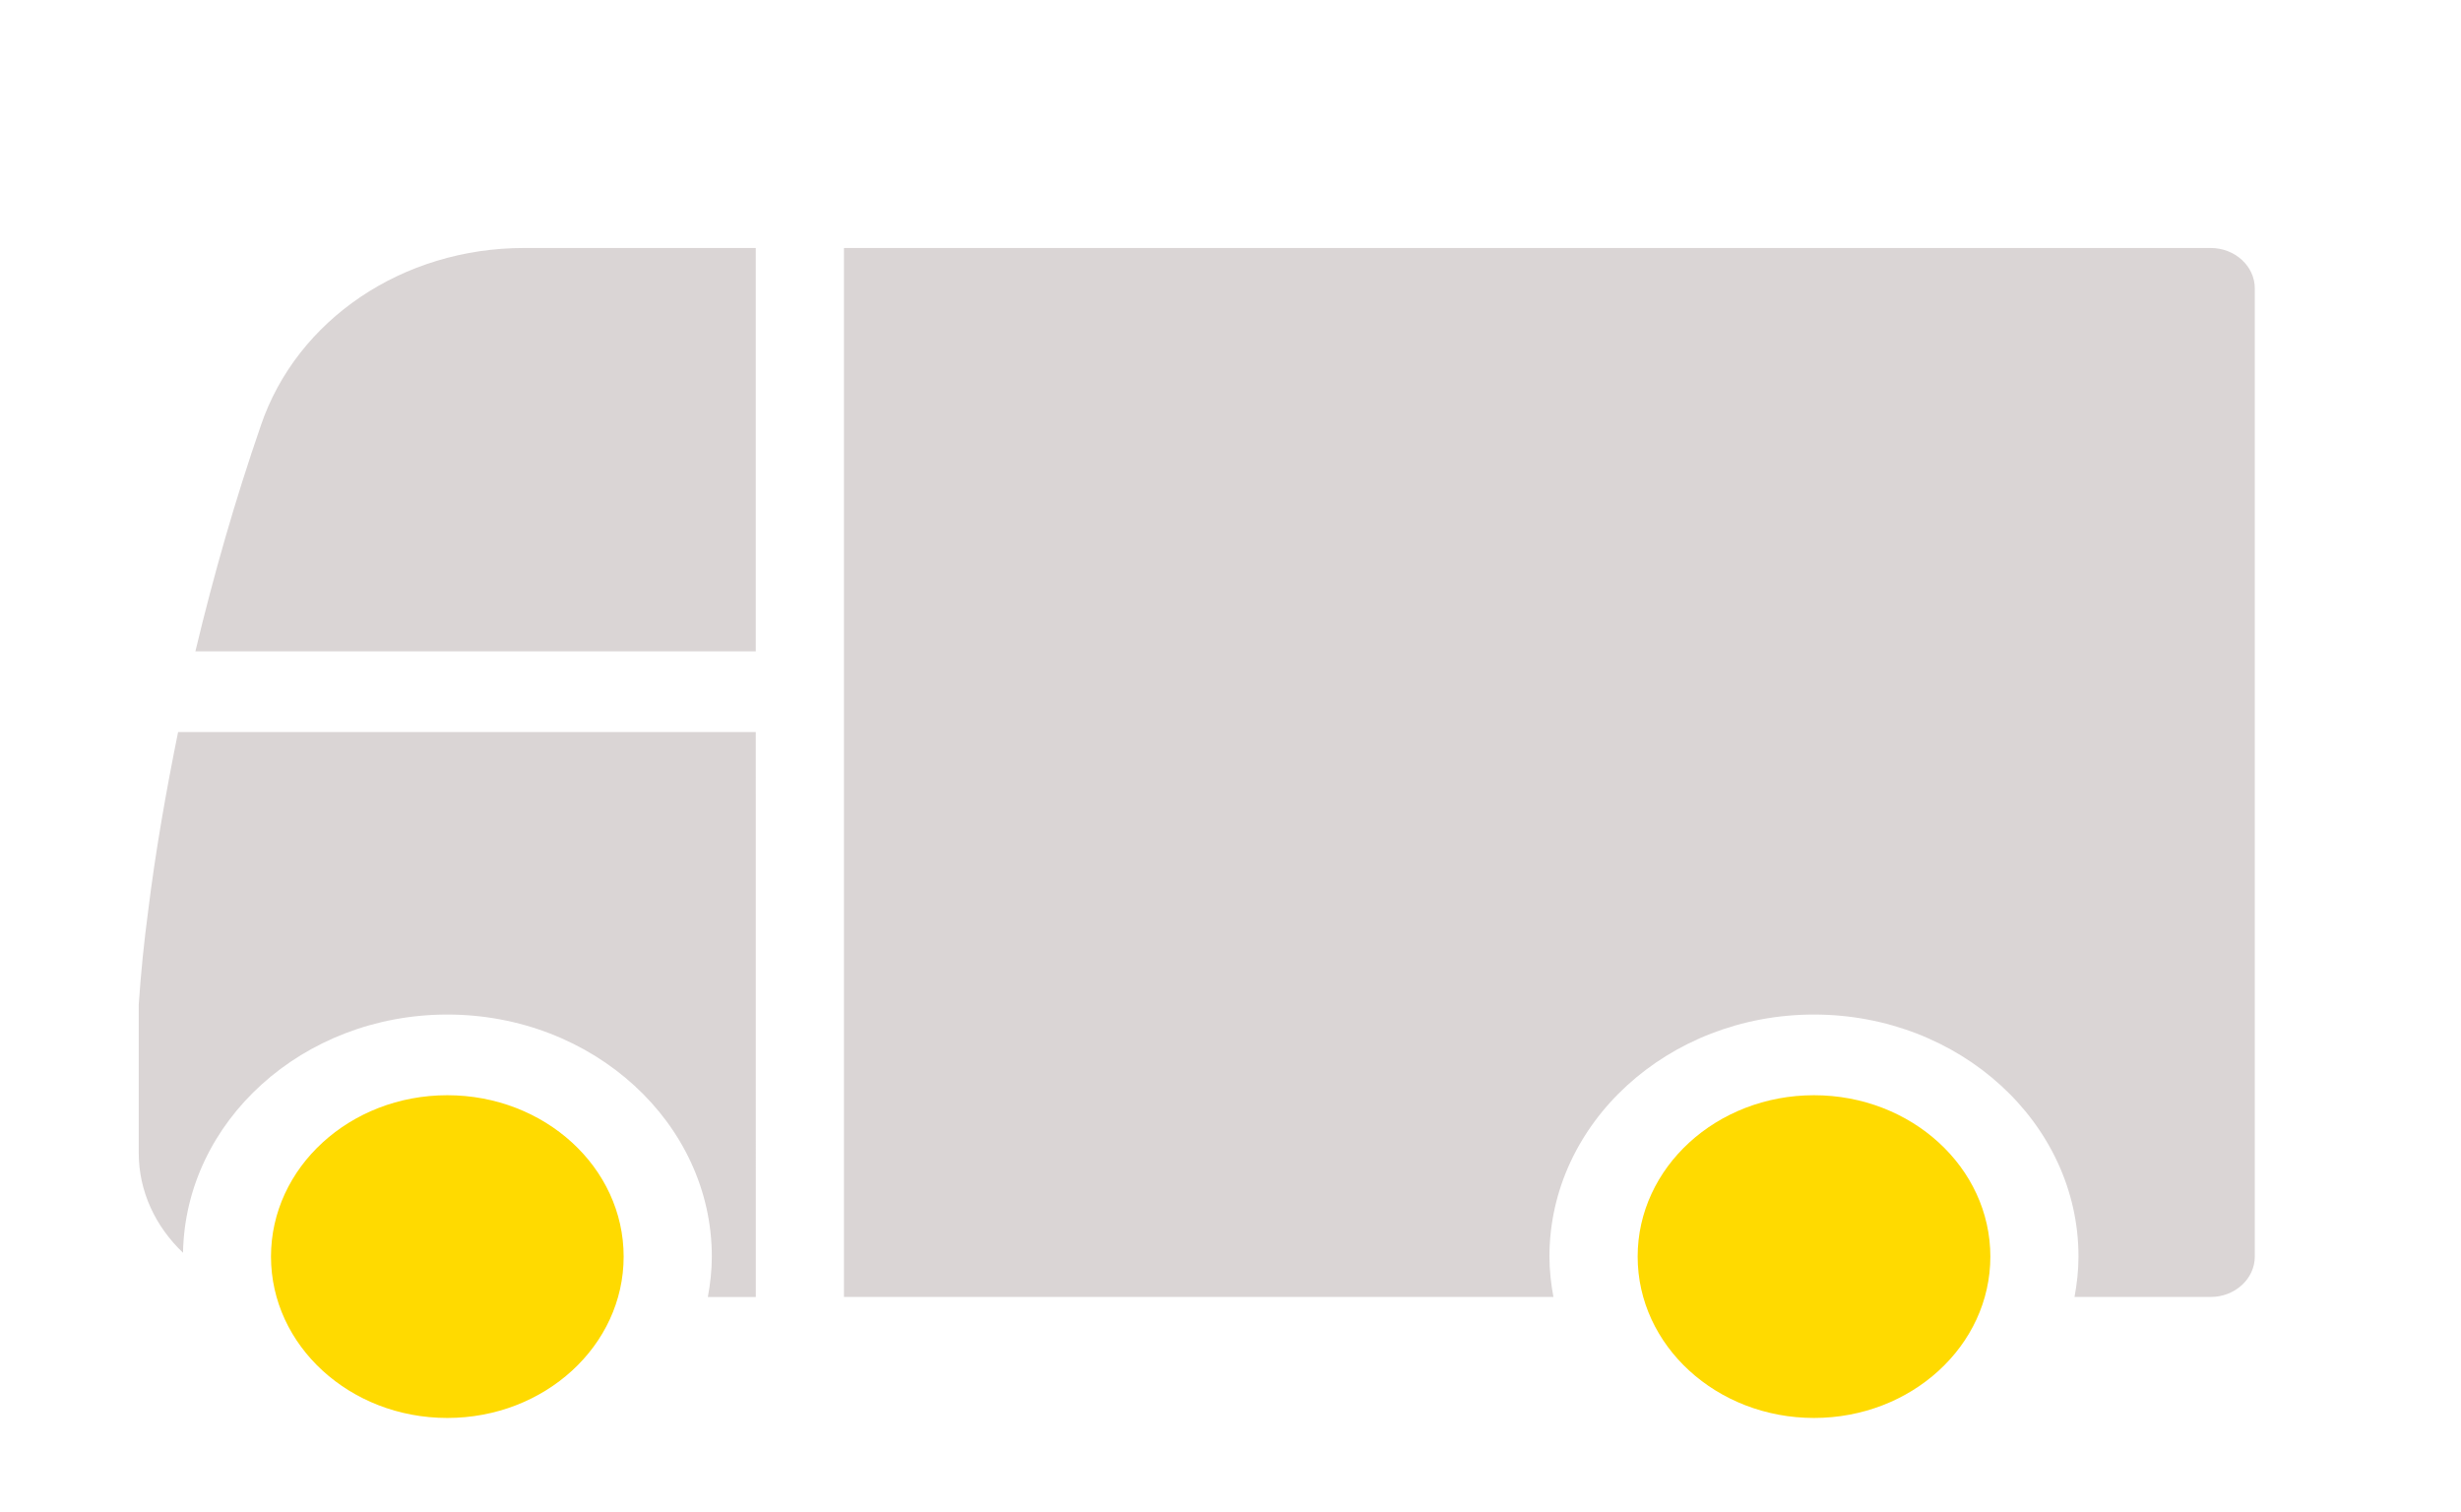
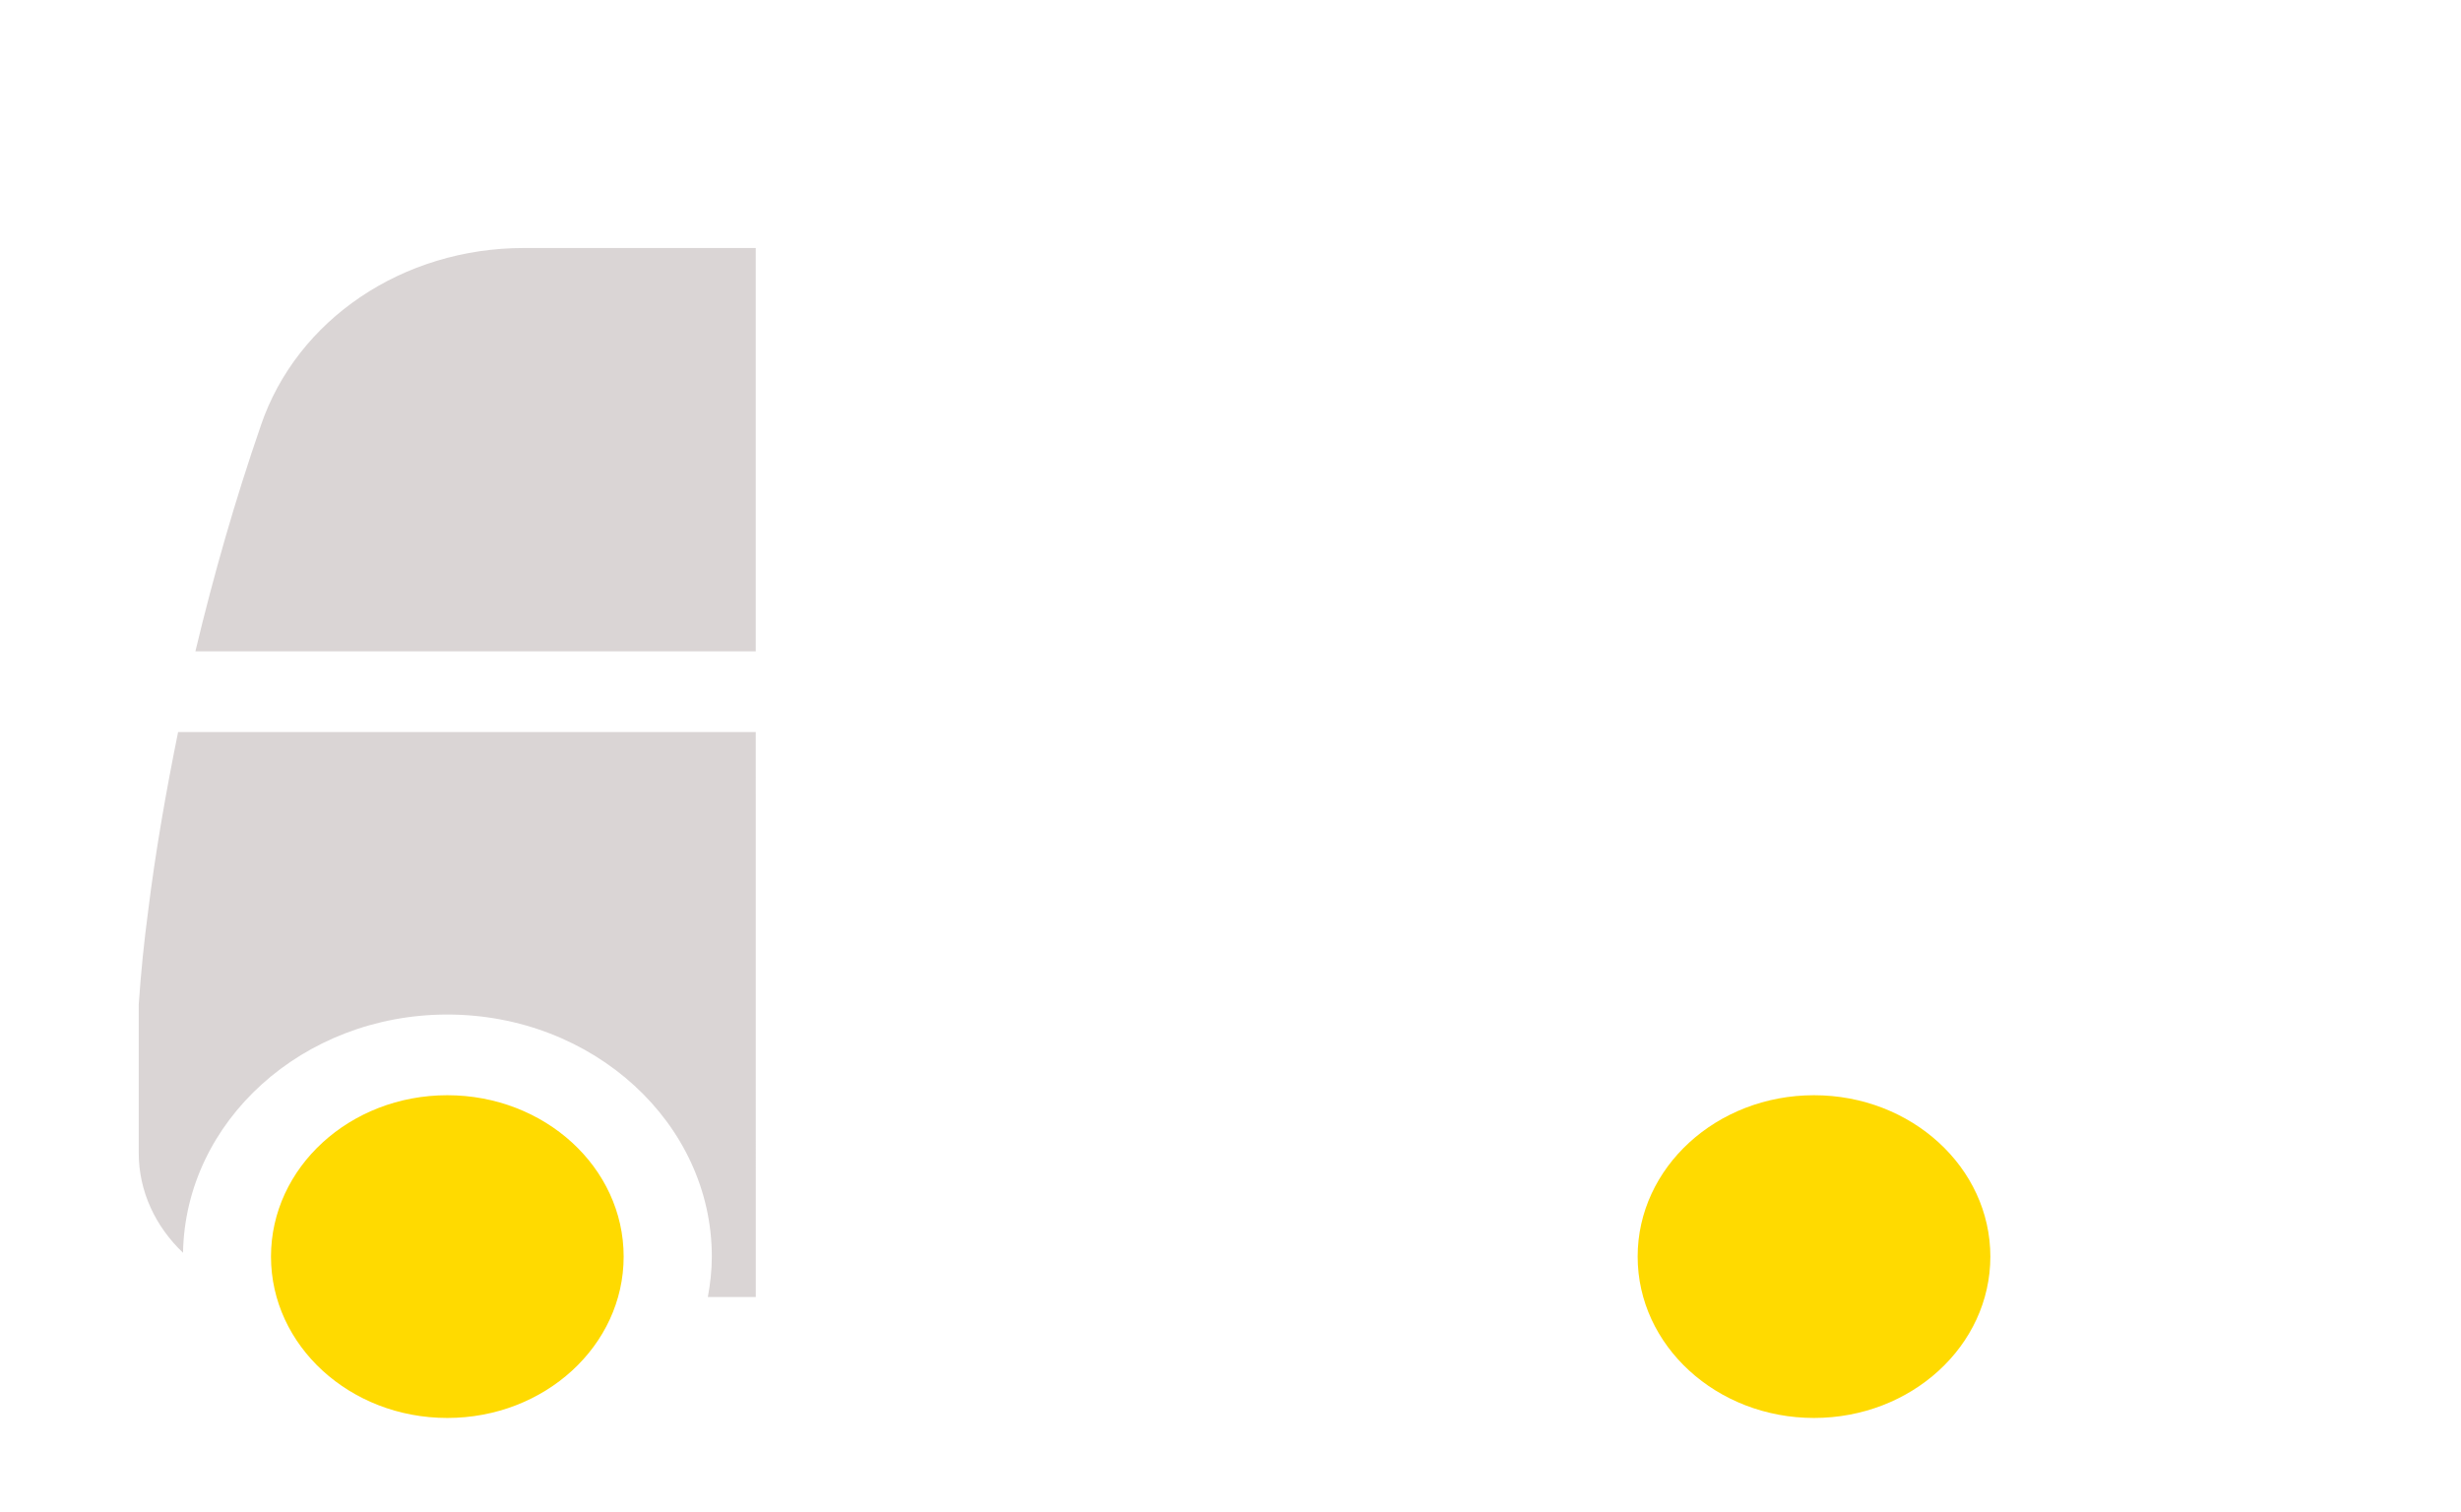
<svg xmlns="http://www.w3.org/2000/svg" width="70" height="43" viewBox="0 0 70 43" fill="none">
  <path d="M7.42 12.103C6.69 14.214 6.075 16.36 5.558 18.526H21.497L21.497 7.054H14.905C11.457 7.054 8.447 9.085 7.419 12.103L7.42 12.103Z" fill="#DAD5D5" />
  <path d="M4.21 25.943C4.097 26.793 4.009 27.653 3.946 28.572V32.794C3.946 33.899 4.43 34.897 5.206 35.634C5.271 31.888 8.615 28.858 12.724 28.858C16.873 28.858 20.247 31.947 20.247 35.744C20.247 36.136 20.203 36.518 20.134 36.892H21.498L21.497 20.822H5.066C4.722 22.521 4.421 24.227 4.21 25.943L4.21 25.943Z" fill="#DAD5D5" />
-   <path d="M62.882 7.054H24.005V36.891H44.185C44.116 36.517 44.072 36.135 44.072 35.743C44.072 31.946 47.447 28.858 51.596 28.858C55.745 28.858 59.12 31.946 59.12 35.743C59.12 36.135 59.076 36.517 59.007 36.891H62.881C63.571 36.891 64.135 36.375 64.135 35.743V8.202C64.135 7.571 63.571 7.054 62.881 7.054H62.882Z" fill="#DAD5D5" />
  <path d="M17.739 35.743C17.739 38.278 15.494 40.333 12.723 40.333C9.954 40.333 7.708 38.278 7.708 35.743C7.708 33.208 9.954 31.153 12.723 31.153C15.494 31.153 17.739 33.208 17.739 35.743Z" fill="#FFDA00" />
  <path d="M56.613 35.743C56.613 38.278 54.367 40.333 51.597 40.333C48.827 40.333 46.581 38.278 46.581 35.743C46.581 33.208 48.827 31.153 51.597 31.153C54.367 31.153 56.613 33.208 56.613 35.743Z" fill="#FFDA00" />
</svg>